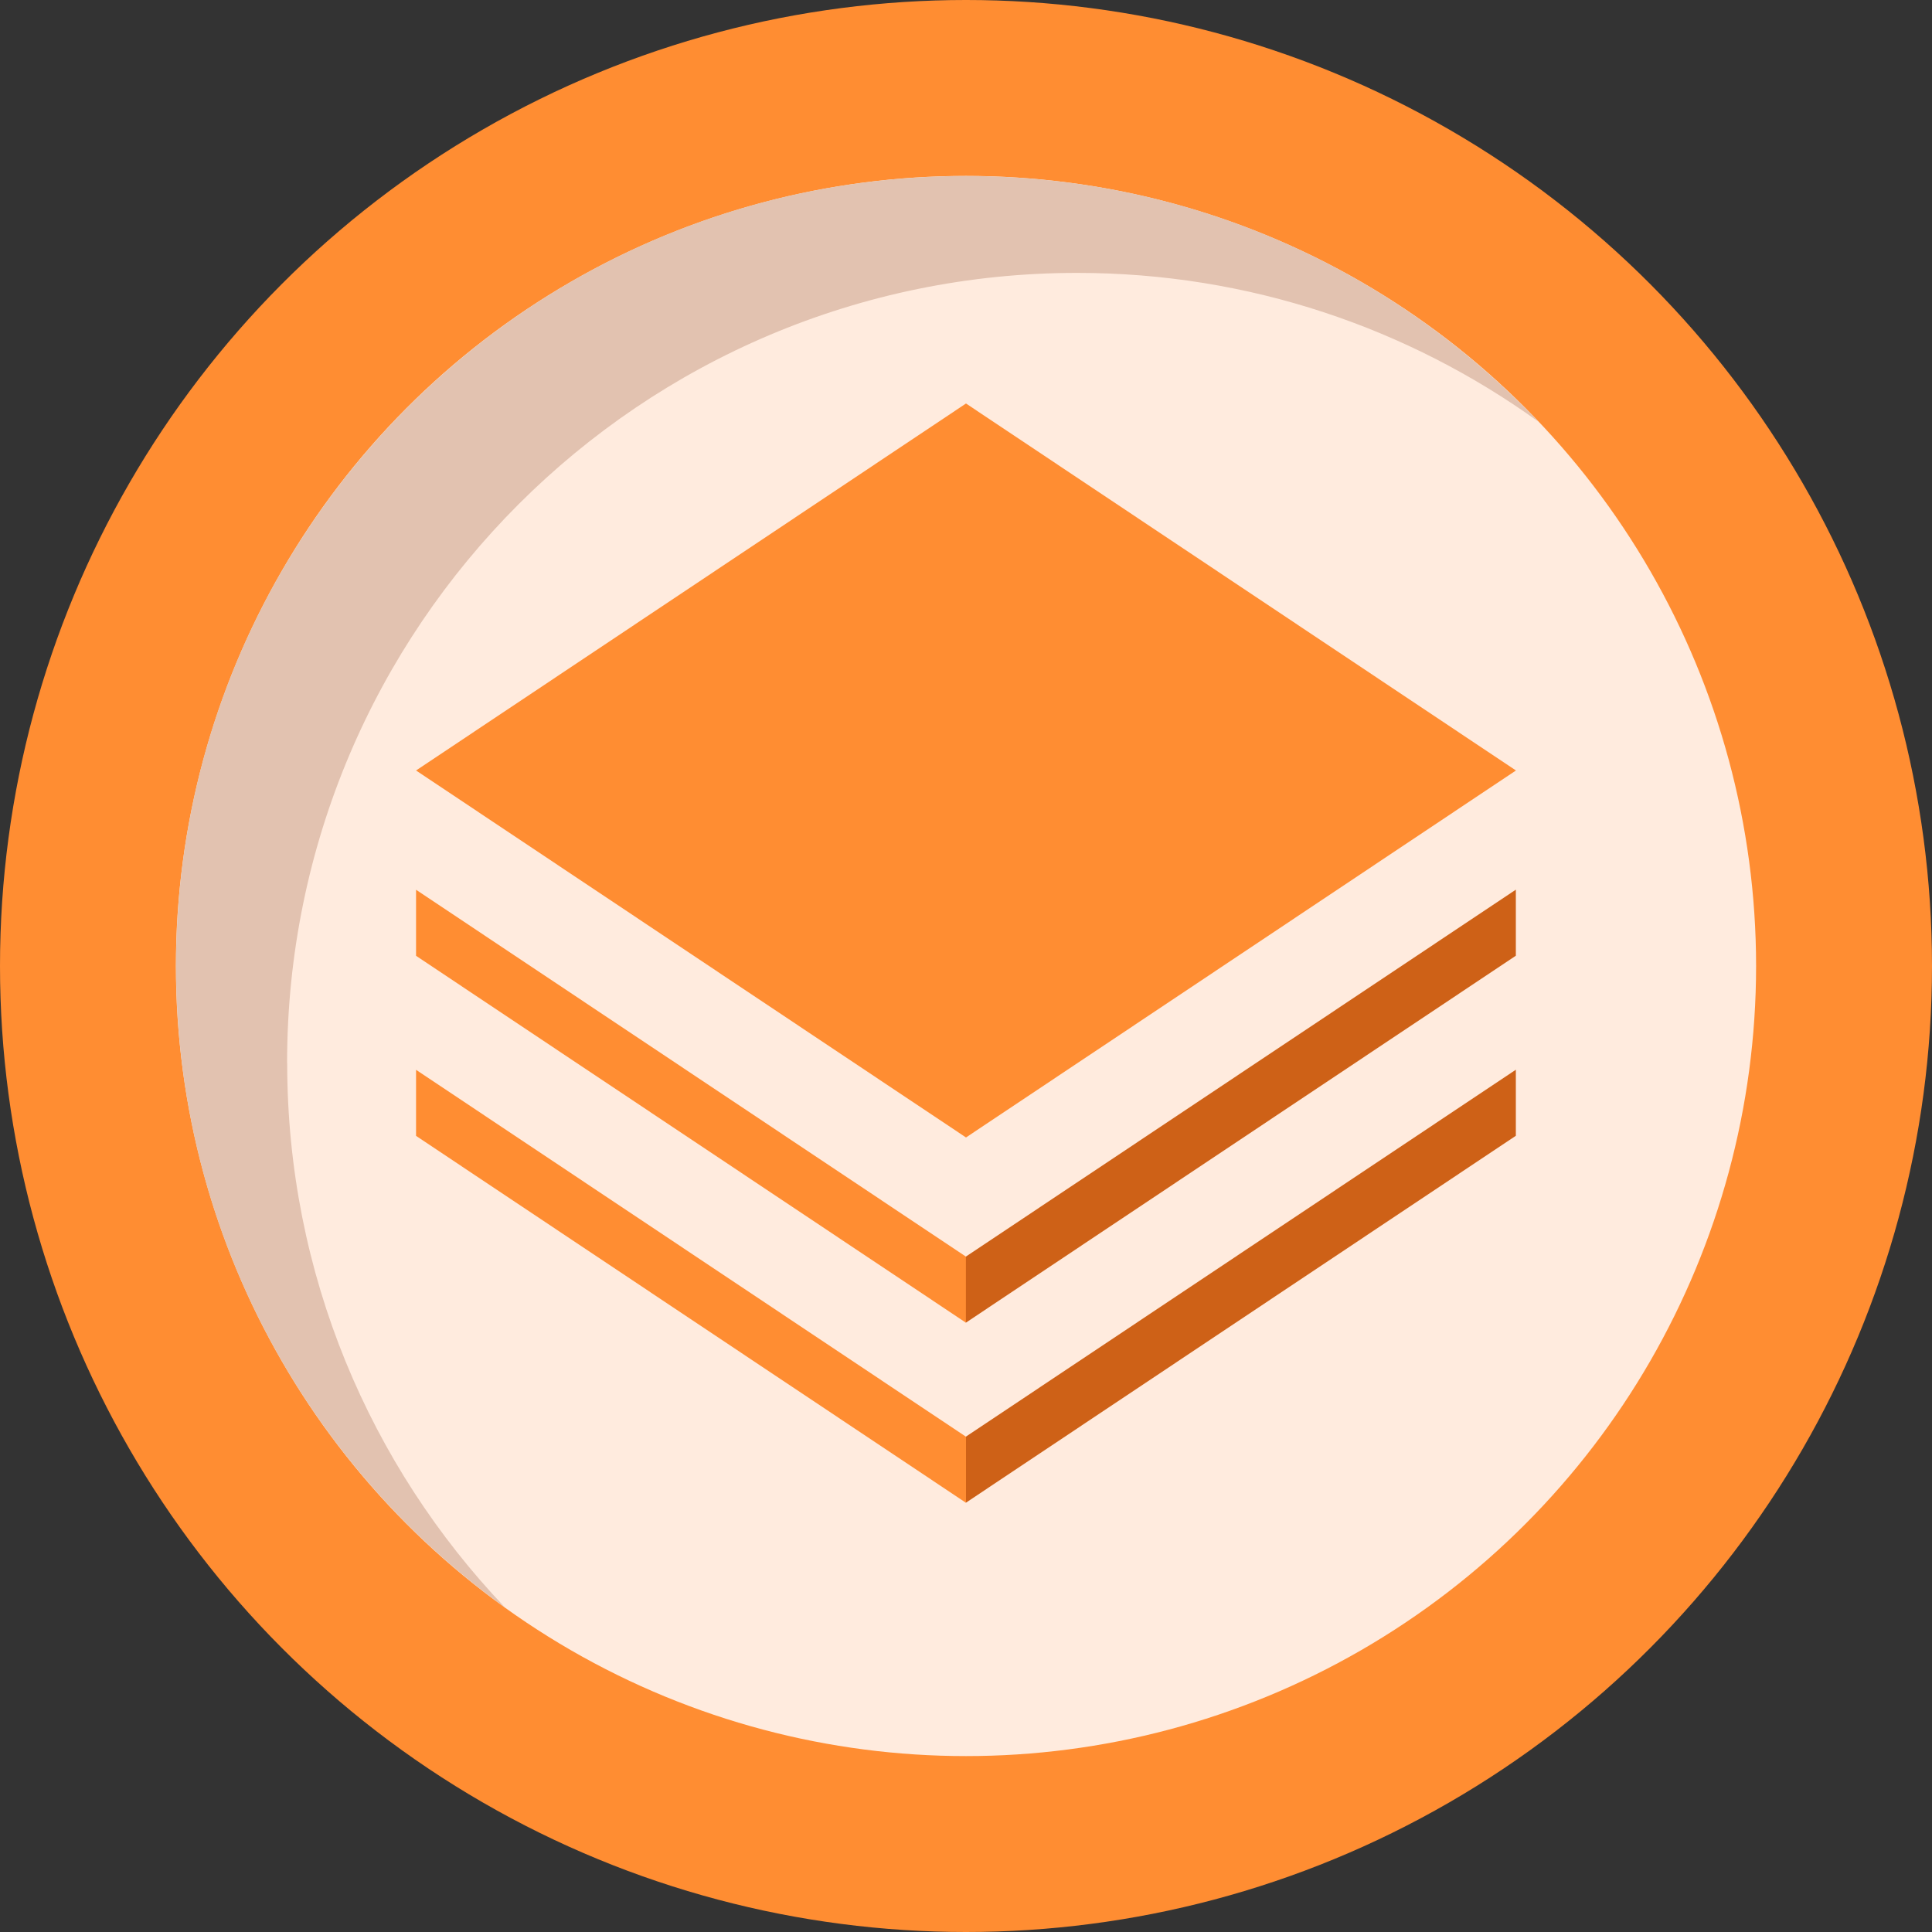
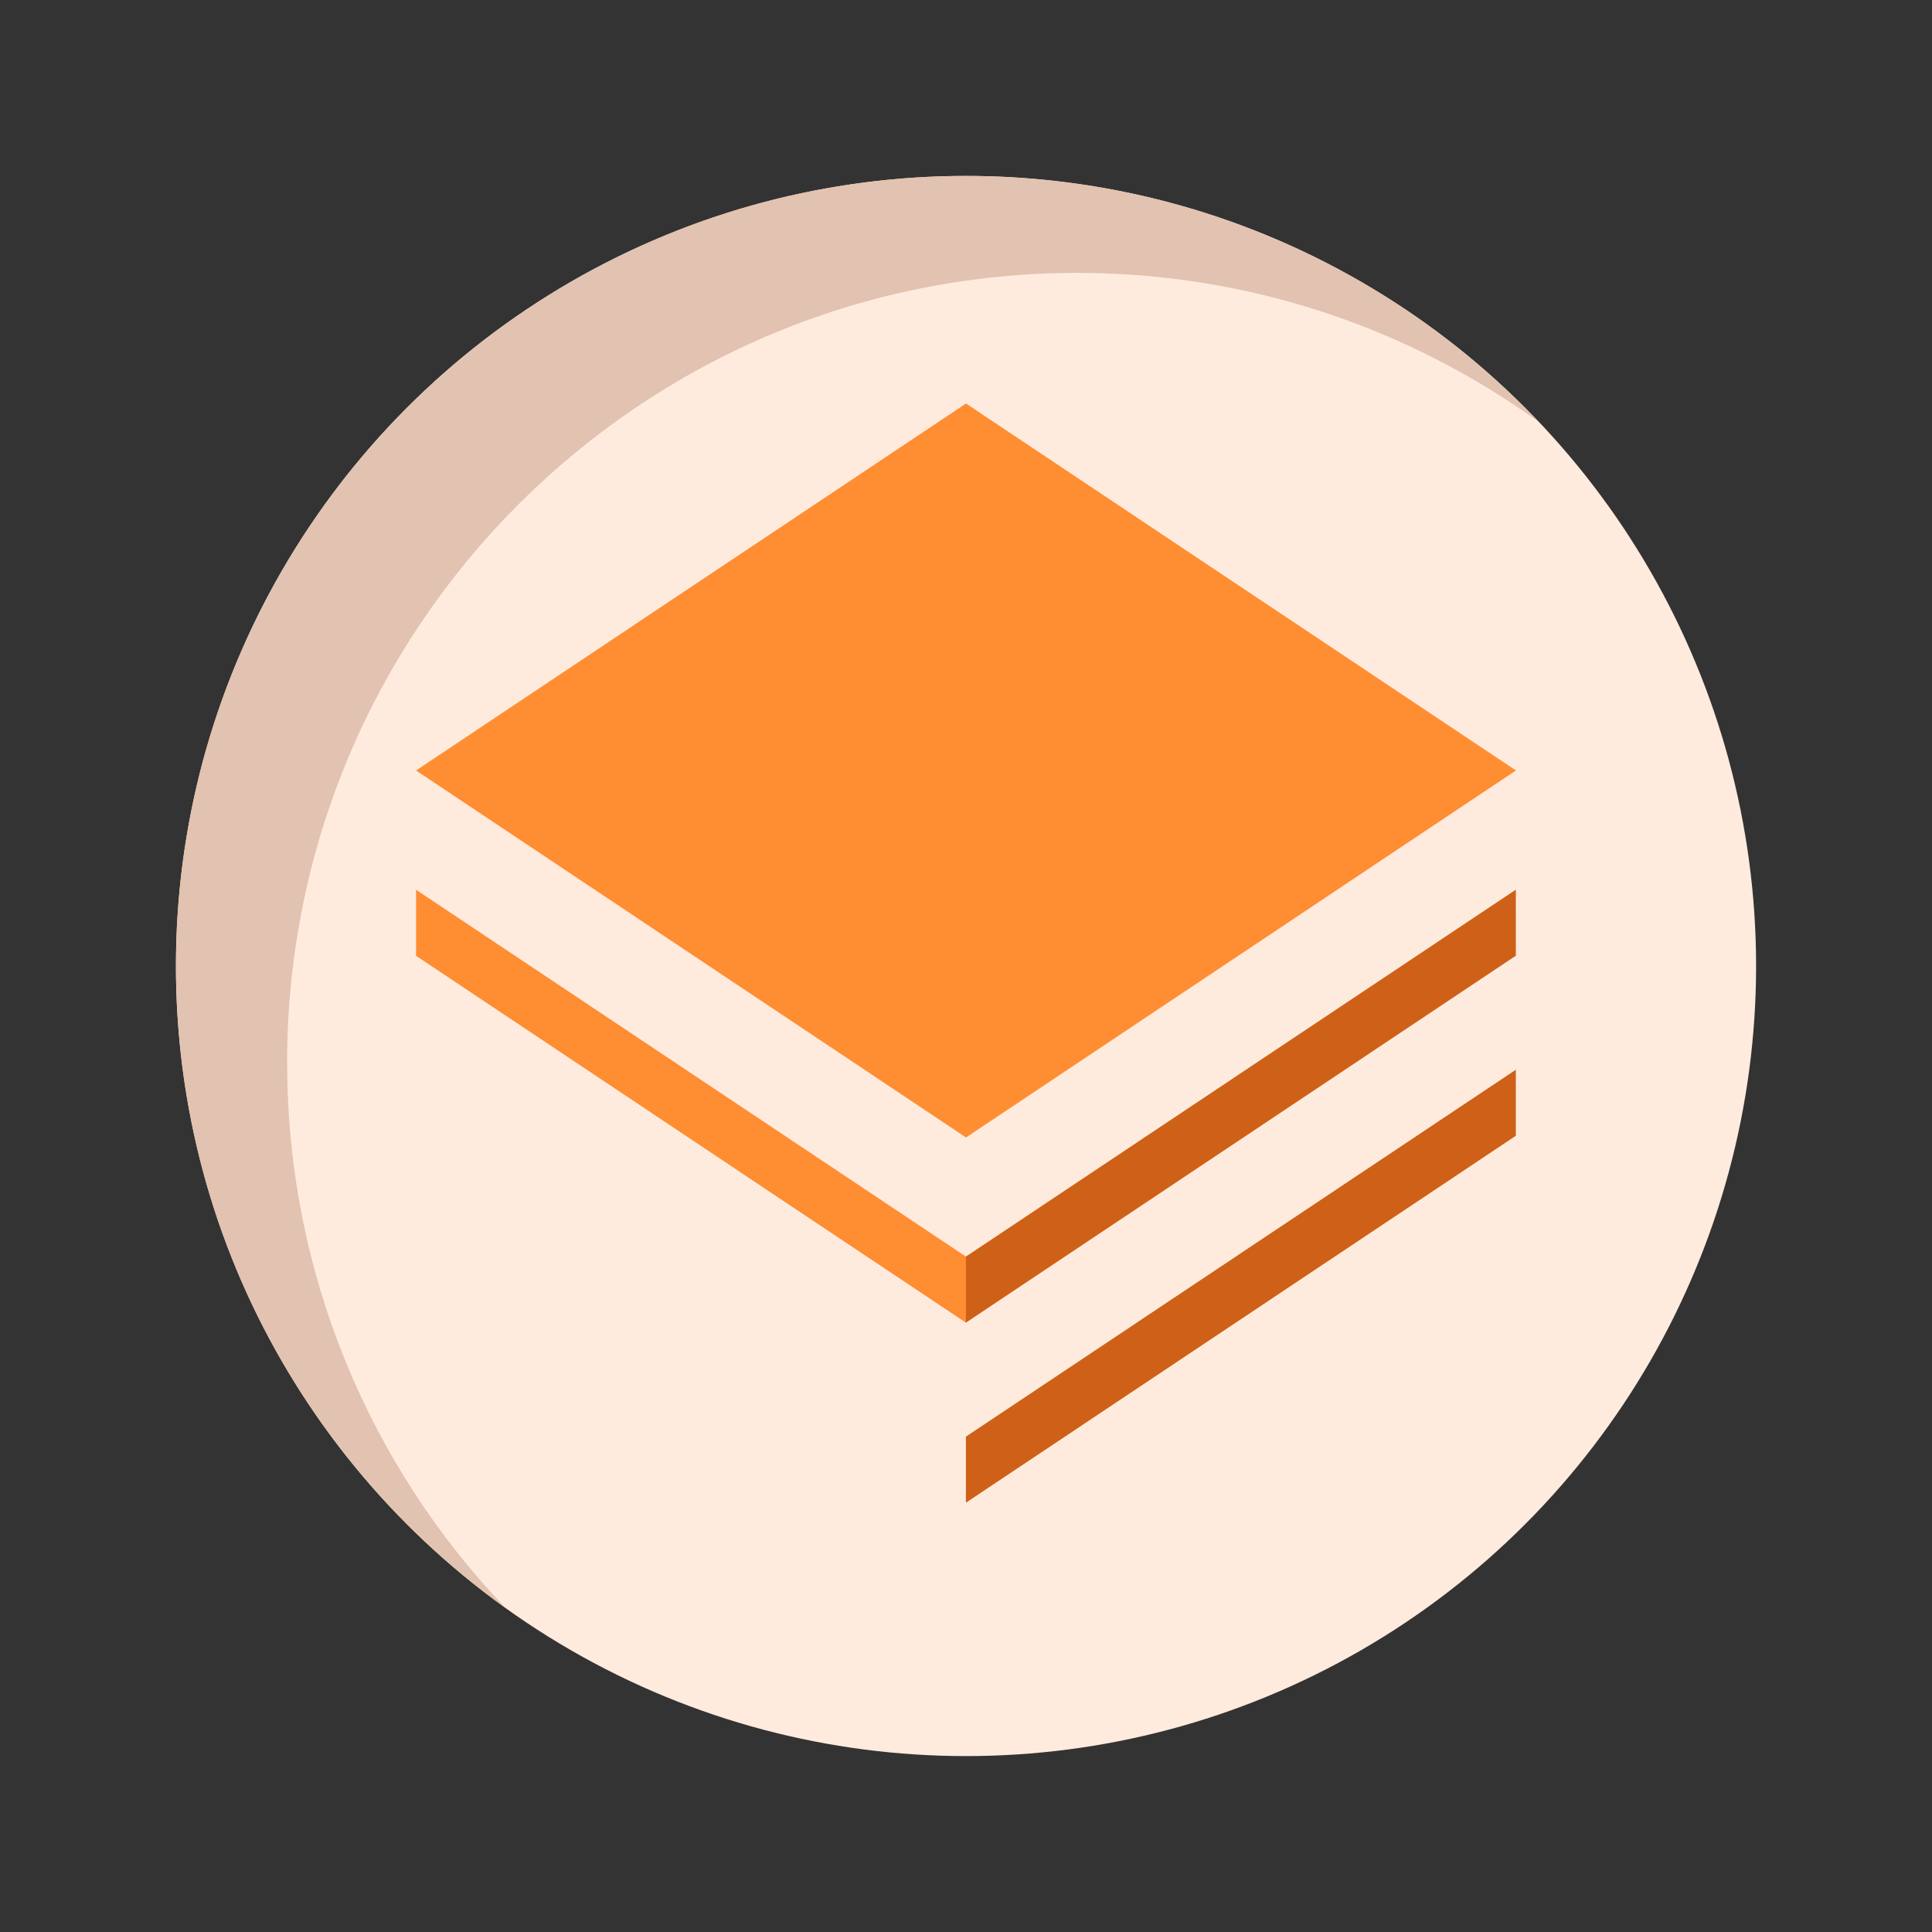
<svg xmlns="http://www.w3.org/2000/svg" id="_图层_1" data-name="图层 1" viewBox="0 0 200 200">
  <rect x="0" y="0" width="200" height="200" fill="#333333" stroke="none" />
  <defs>
    <style>
      .cls-1 {
        fill: #ce6117;
      }

      .cls-2 {
        fill: #e2c2b0;
      }

      .cls-3 {
        fill: #ff8d32;
      }

      .cls-4 {
        fill: #ffebde;
      }

      .cls-5 {
        clip-path: url(#clippath);
      }

      .cls-6 {
        fill: none;
      }
    </style>
    <clipPath id="clippath">
      <rect class="cls-6" x="43.07" y="79.76" width="113.85" height="78.47" />
    </clipPath>
  </defs>
-   <circle class="cls-3" cx="100" cy="100" r="100" />
  <circle class="cls-4" cx="100" cy="100" r="81.79" />
  <path class="cls-2" d="m29.72,110.04c0-45.17,36.62-81.79,81.79-81.79,17.82,0,34.3,5.72,47.74,15.4-14.9-15.66-35.92-25.43-59.24-25.43-45.17,0-81.79,36.62-81.79,81.79,0,27.35,13.43,51.54,34.05,66.39-13.96-14.67-22.54-34.5-22.54-56.35Z" />
  <g>
    <polygon class="cls-3" points="100 117.75 43.07 79.76 100 41.77 156.93 79.76 100 117.75" />
    <g class="cls-5">
      <path class="cls-3" d="m42.25,91.55c-1.31-.87-3.07-.52-3.95.79-.87,1.31-.52,3.08.79,3.95l60.91,40.64v-6.84l-57.75-38.53Z" />
      <path class="cls-1" d="m161.69,92.34c-.87-1.31-2.64-1.66-3.95-.79l-57.75,38.53h0s0,6.84,0,6.84h0s60.91-40.64,60.91-40.64c1.31-.87,1.66-2.64.79-3.95Z" />
      <path class="cls-1" d="m161.69,110.98c-.87-1.31-2.64-1.66-3.95-.79l-57.75,38.53h0s0,6.84,0,6.84h0s60.91-40.64,60.91-40.64c1.31-.87,1.66-2.64.79-3.95Z" />
-       <path class="cls-3" d="m42.25,110.19c-1.31-.87-3.07-.52-3.95.79-.87,1.31-.52,3.07.79,3.95l60.91,40.64v-6.84l-57.75-38.53Z" />
    </g>
  </g>
</svg>